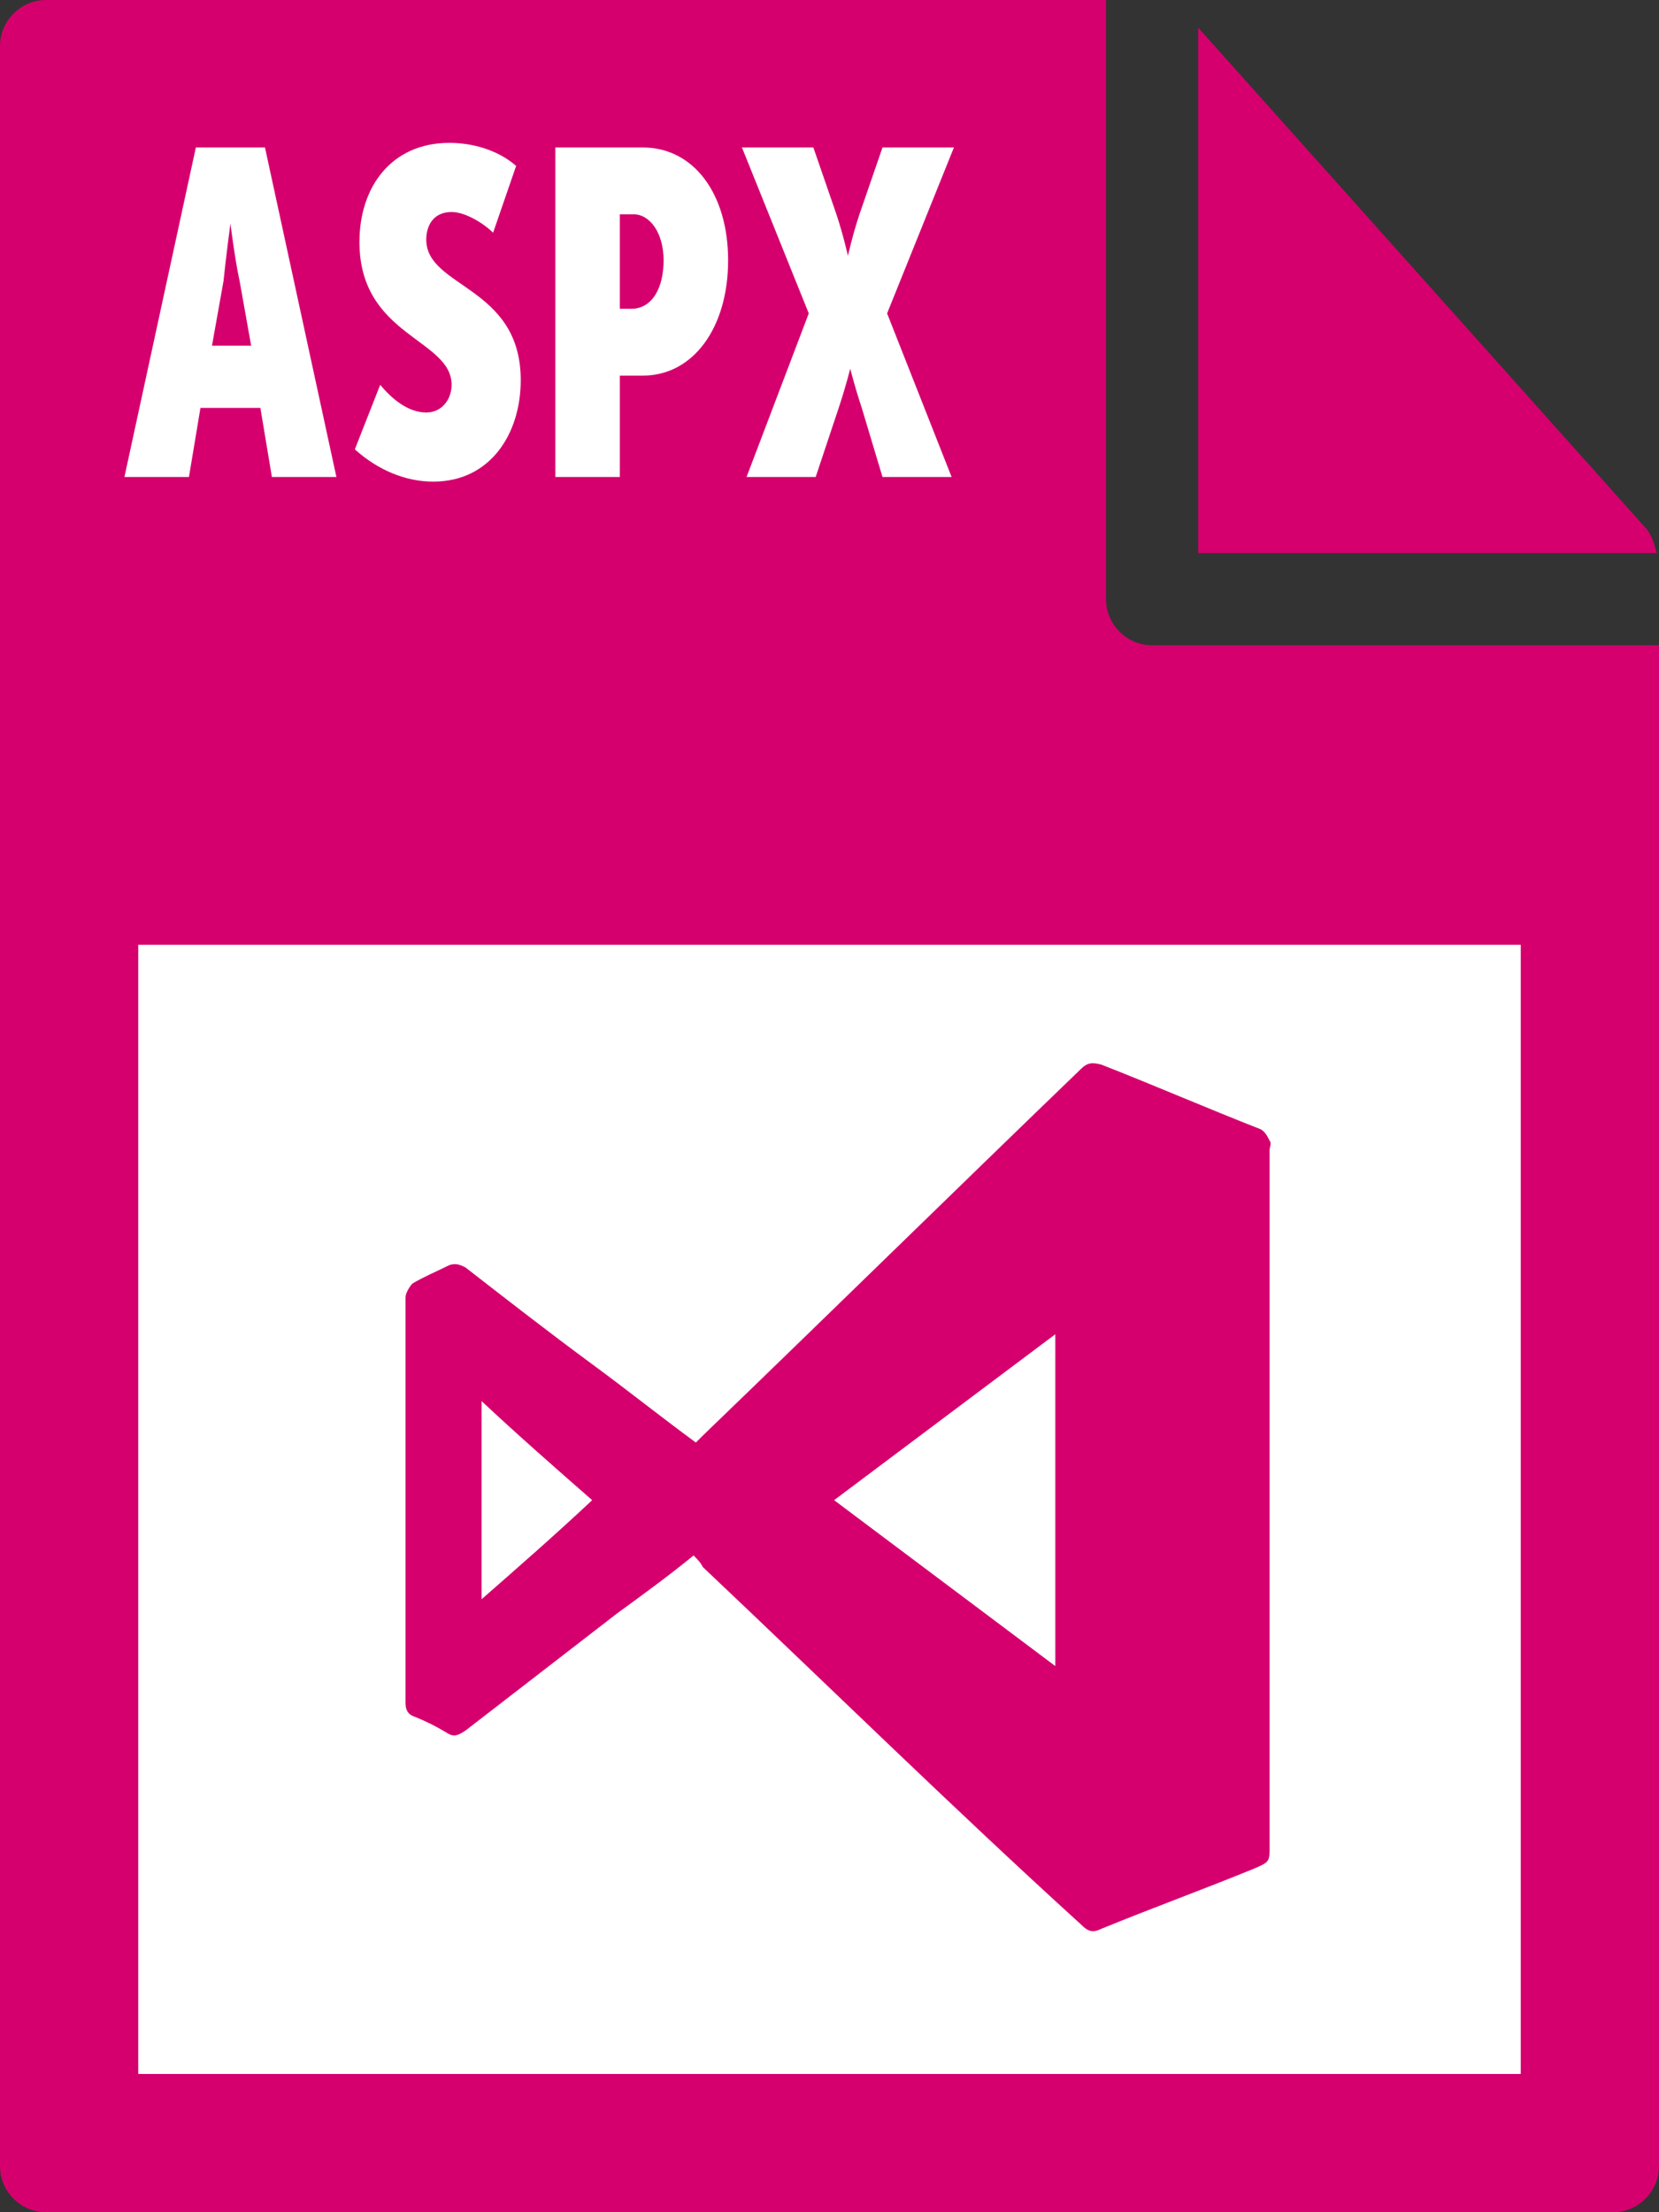
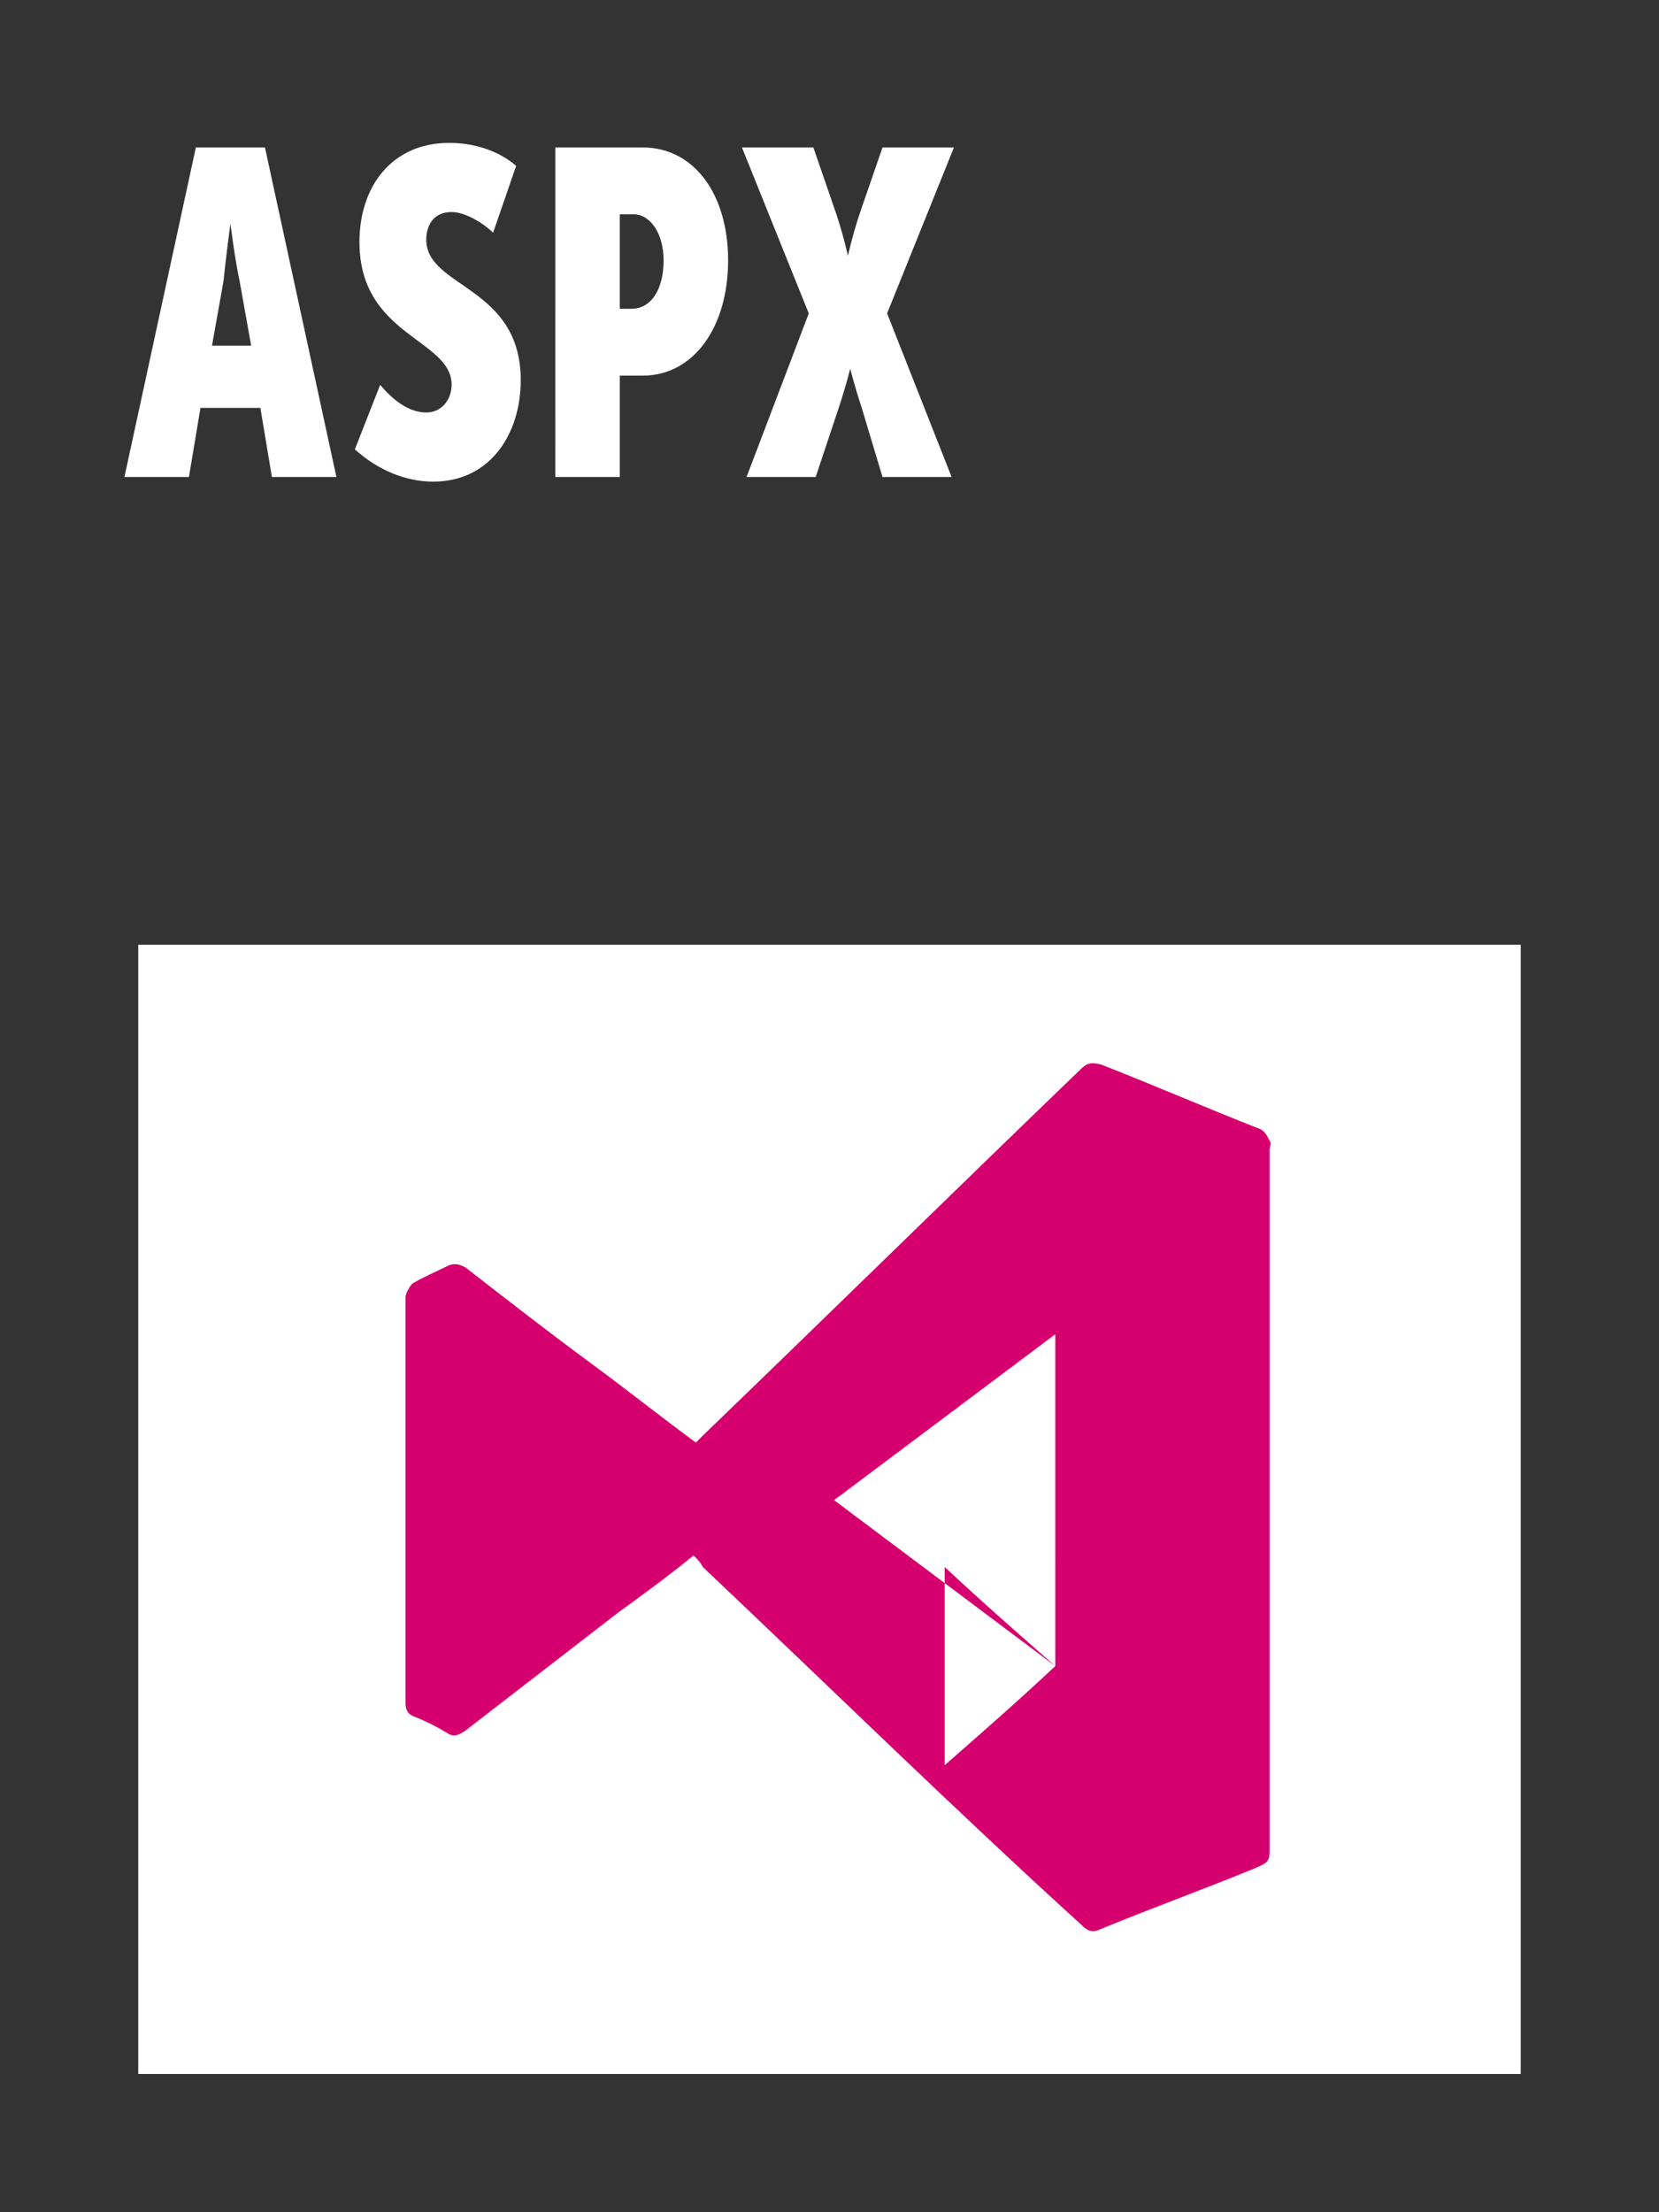
<svg xmlns="http://www.w3.org/2000/svg" id="Layer_1" viewBox="0 0 72 96">
  <rect x="0" y="0" width="72" height="96" fill="#333333" stroke="none" />
  <style>.st0{fill:#d5006e}.st1{fill:#fff}</style>
-   <path class="st0" d="M0 2v92c0 1.1.9 2 2 2h68c1.1 0 2-.9 2-2V28H50c-1.1 0-2-.9-2-2V0H2C.9 0 0 .9 0 2z" />
-   <path class="st0" d="M71.9 24c-.1-.4-.2-.7-.4-1L52 1.2V24h19.9z" />
  <path class="st1" d="M6 41h60v49H6zM8.5 6.4h3l3.1 14.3h-2.8l-.5-3H8.7l-.5 3H5.4L8.5 6.4zm2.4 8.6l-.5-2.8c-.2-.9-.4-2.5-.4-2.5s-.2 1.5-.3 2.5L9.2 15h1.7zm5.6 1.7c.5.6 1.2 1.2 2 1.2.7 0 1.1-.6 1.1-1.2 0-2-4-2.1-4-6.2 0-2.4 1.4-4.3 3.9-4.3 1 0 2.1.3 2.9 1l-1 2.9c-.4-.4-1.2-.9-1.8-.9-.8 0-1.1.6-1.1 1.2 0 2.1 4.1 2 4.1 6.1 0 2.3-1.3 4.4-3.8 4.4-1.2 0-2.4-.5-3.4-1.4l1.1-2.8zm7.6-10.3h3.8c2.2 0 3.7 2 3.7 4.9 0 2.9-1.5 5-3.7 5h-1v4.4h-2.8V6.4zm3.3 7c.9 0 1.4-.9 1.4-2.1s-.6-2-1.3-2h-.6v4.1h.5zm7.7.2l-2.9-7.2h3.1l1 2.9c.3.9.5 1.8.5 1.8s.2-.9.5-1.8l1-2.9h3.1l-2.9 7.2 2.8 7.1h-3l-.9-3c-.3-.9-.5-1.7-.5-1.7s-.2.8-.5 1.7l-1 3h-3l2.7-7.1z" />
-   <path class="st0" d="M30.1 67.5c-1.1.9-2.2 1.7-3.3 2.5l-6.6 5.1c-.3.2-.5.3-.8.1-.5-.3-.9-.5-1.4-.7-.3-.1-.4-.3-.4-.6V56.3c0-.2.2-.5.3-.6.5-.3 1-.5 1.6-.8.3-.1.5 0 .7.1 1.8 1.4 3.6 2.8 5.5 4.2 1.5 1.1 3 2.3 4.5 3.4l.3-.3C36 57 41.4 51.7 46.9 46.4c.3-.3.5-.3.9-.2 2.3.9 4.6 1.9 6.9 2.8.2.1.3.3.4.5.1.1 0 .3 0 .4v30.2c0 .7 0 .7-.7 1-2.2.9-4.4 1.7-6.6 2.6-.4.2-.6.1-.9-.2-5.5-5-10.9-10.3-16.4-15.5-.1-.2-.2-.3-.4-.5zm15.7 4.8V57.9l-9.6 7.2 9.6 7.2zm-20.1-7.2c-1.6-1.4-3.2-2.8-4.8-4.3v8.6c1.6-1.4 3.2-2.8 4.8-4.3z" />
+   <path class="st0" d="M30.1 67.5c-1.1.9-2.2 1.7-3.3 2.5l-6.6 5.1c-.3.2-.5.3-.8.1-.5-.3-.9-.5-1.4-.7-.3-.1-.4-.3-.4-.6V56.3c0-.2.2-.5.3-.6.5-.3 1-.5 1.6-.8.3-.1.5 0 .7.1 1.8 1.4 3.6 2.8 5.5 4.2 1.5 1.1 3 2.3 4.5 3.4l.3-.3C36 57 41.4 51.7 46.9 46.4c.3-.3.5-.3.9-.2 2.3.9 4.6 1.9 6.9 2.8.2.1.3.3.4.5.1.1 0 .3 0 .4v30.2c0 .7 0 .7-.7 1-2.2.9-4.4 1.7-6.6 2.6-.4.2-.6.1-.9-.2-5.5-5-10.9-10.3-16.4-15.5-.1-.2-.2-.3-.4-.5zm15.7 4.8V57.9l-9.6 7.2 9.6 7.2zc-1.6-1.4-3.2-2.8-4.8-4.3v8.6c1.6-1.4 3.2-2.8 4.8-4.3z" />
</svg>